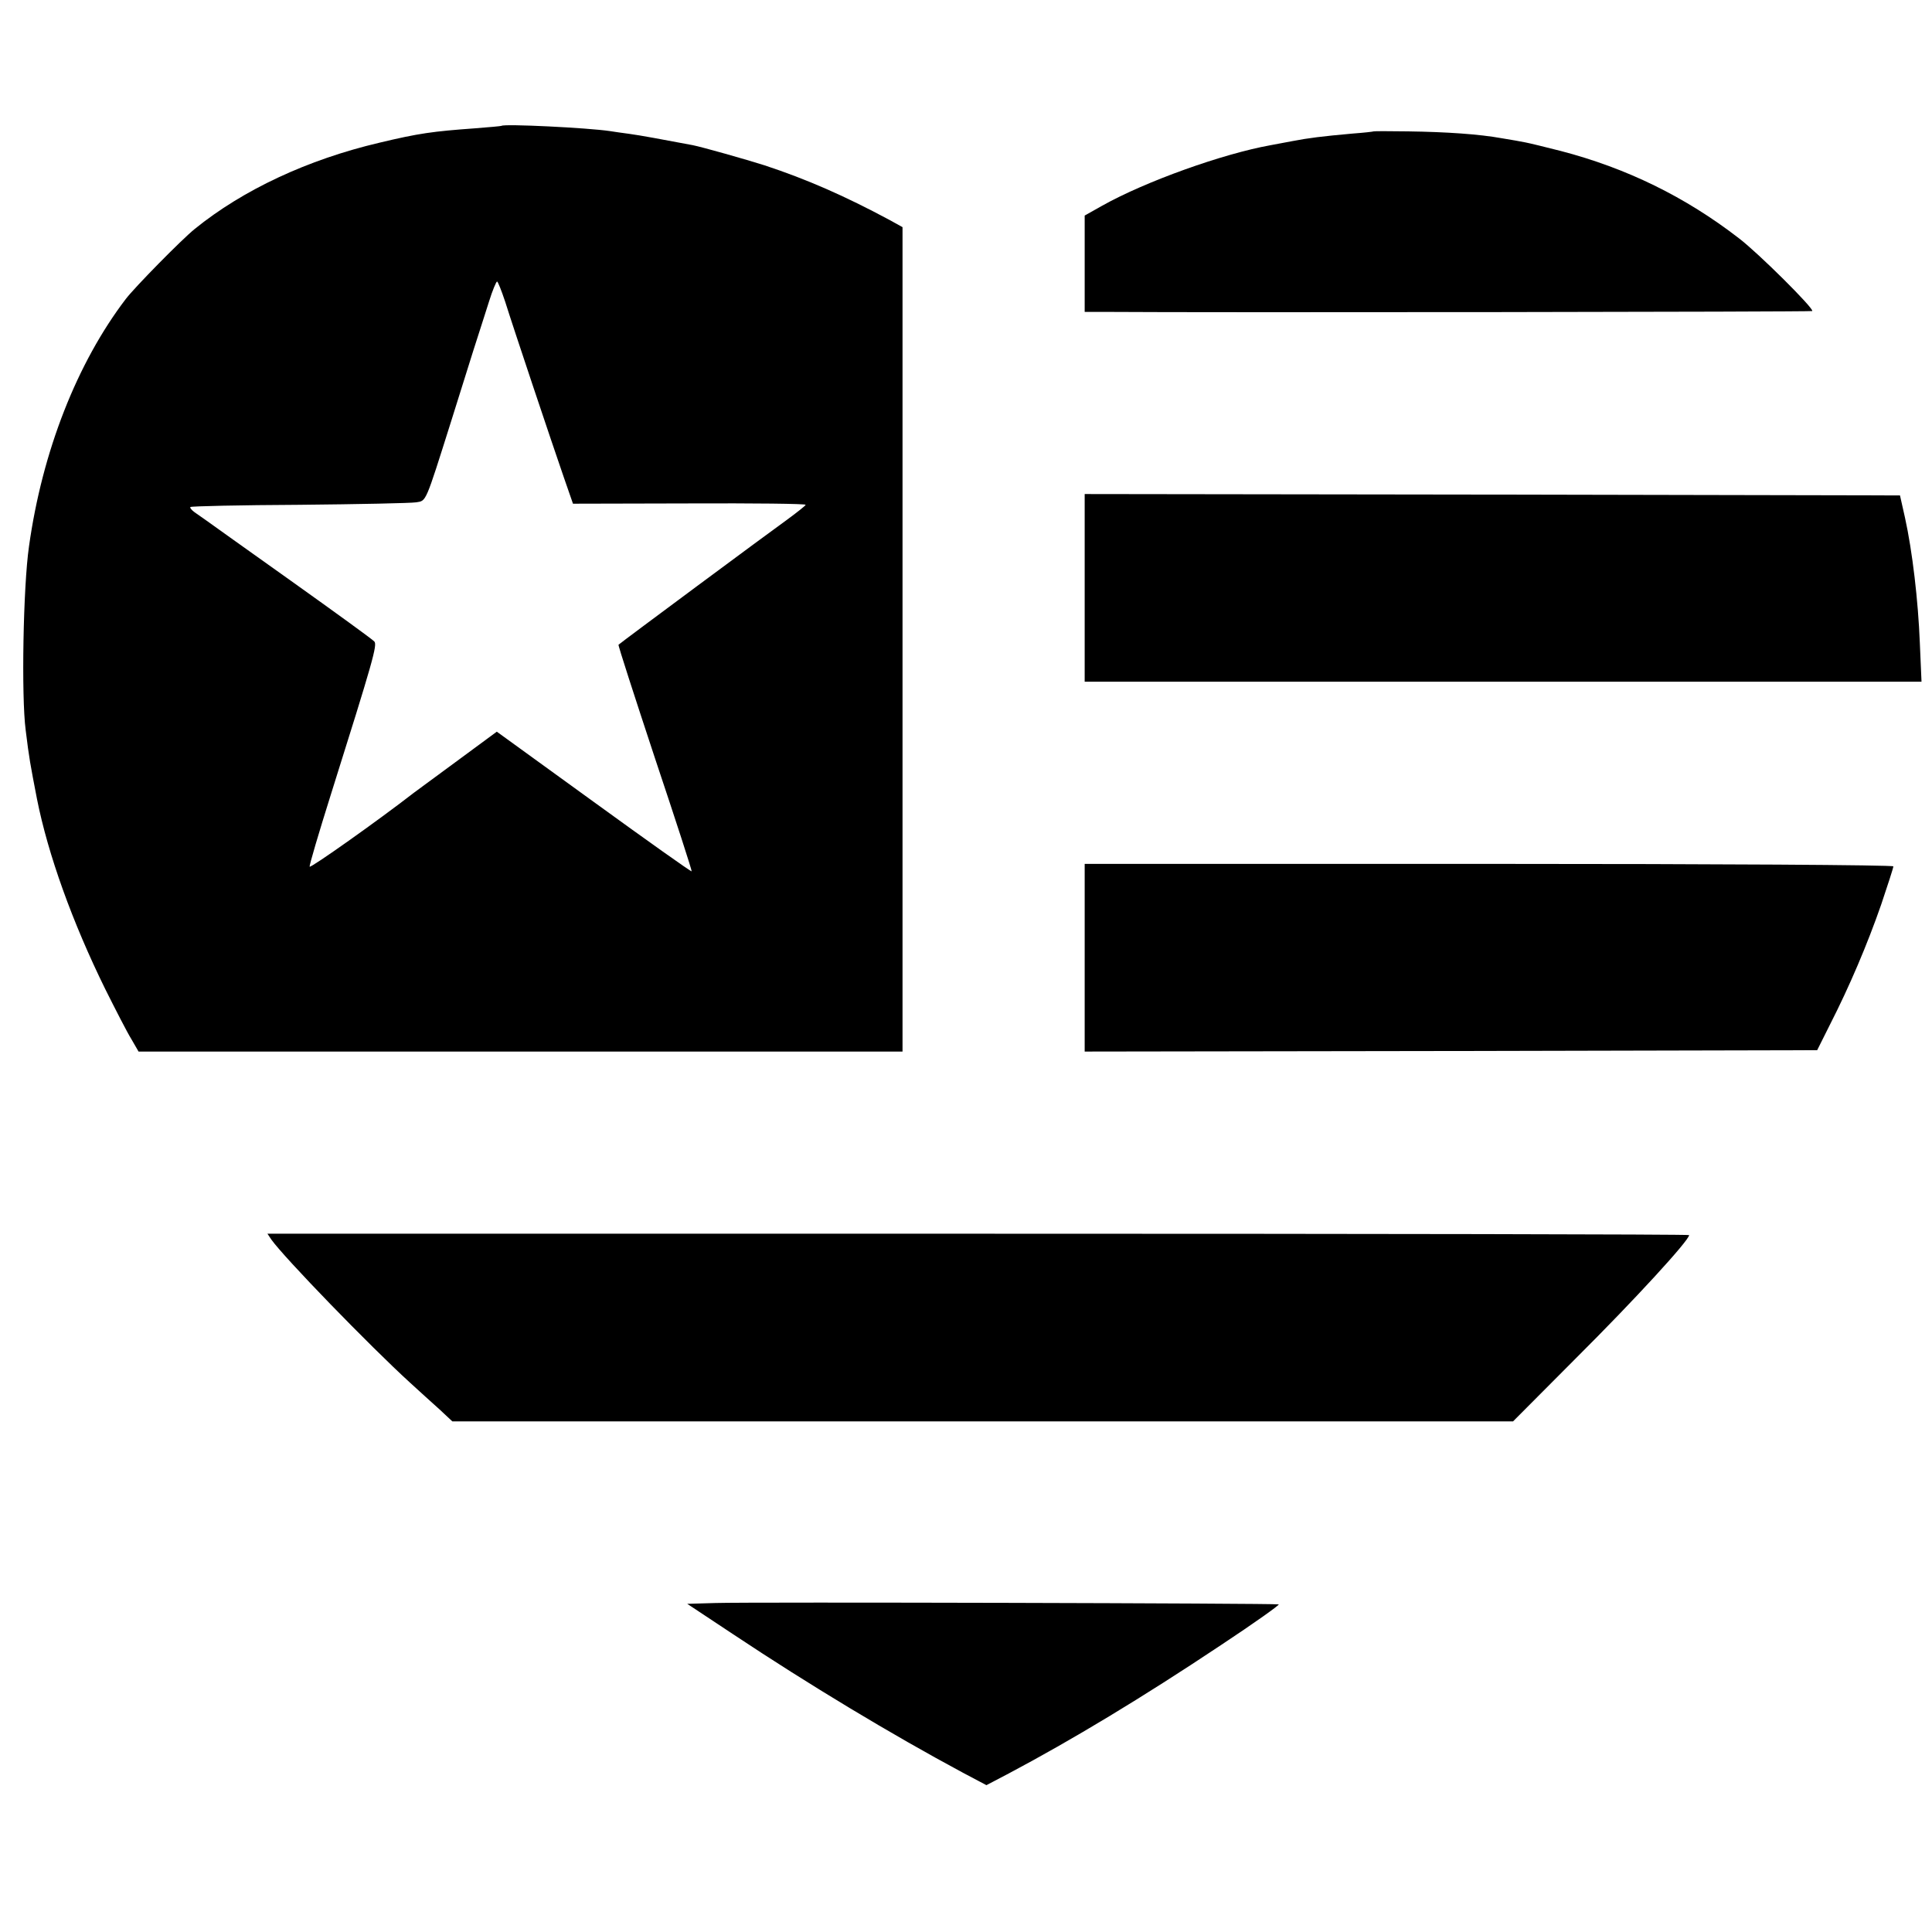
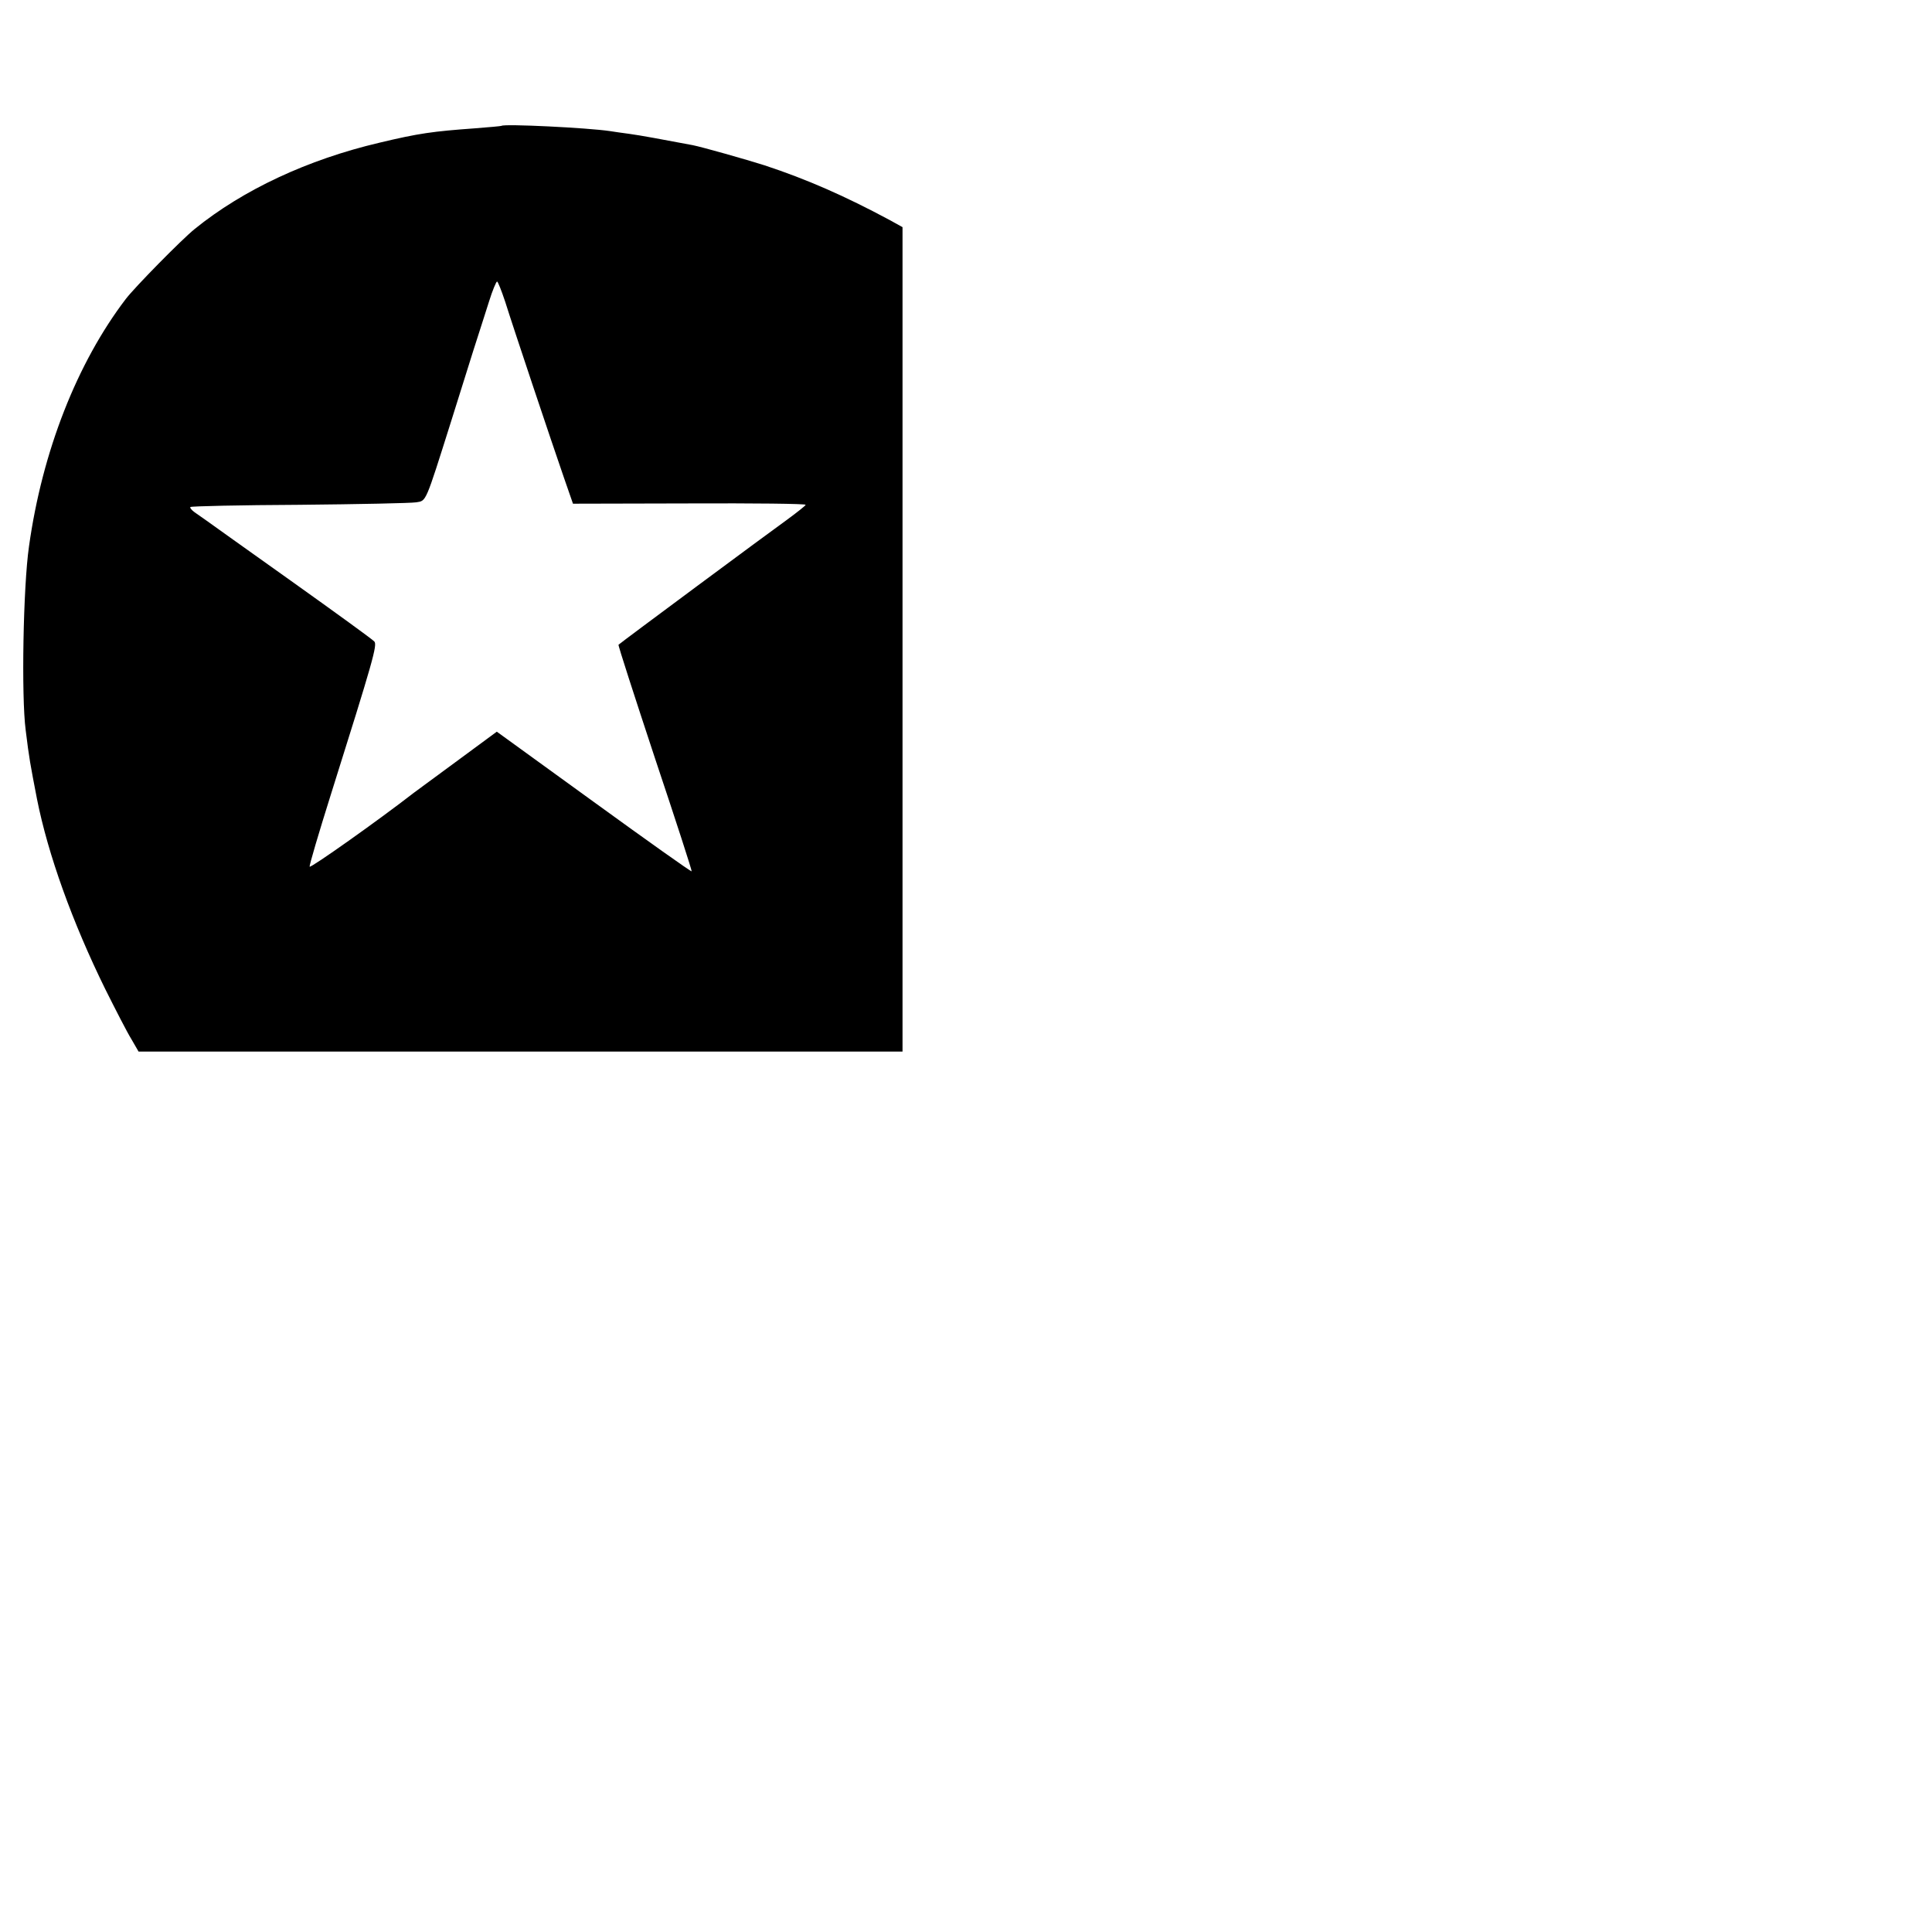
<svg xmlns="http://www.w3.org/2000/svg" version="1.0" width="700pt" height="700pt" viewBox="0 0 700 700" preserveAspectRatio="xMidYMid meet">
  <g transform="translate(0,700) scale(0.1,-0.1)" fill="#000000" stroke="none">
    <path d="M1817 6544 c-1 -1 -45 -5 -97 -9 -152 -11 -203 -18 -345 -52 -260 -61 -495 -171 -670 -313 -47 -38 -217 -211 -249 -253 -177 -232 -303 -553 -351 -897 -21 -145 -28 -543 -12 -665 13 -106 16 -120 41 -250 40 -201 128 -446 247 -688 38 -76 80 -158 95 -182 l26 -45 1384 0 1384 0 0 1493 0 1494 -47 26 c-162 87 -301 148 -453 198 -66 21 -225 66 -260 73 -106 20 -192 36 -230 41 -25 3 -56 8 -70 10 -80 12 -384 27 -393 19z m13 -636 c29 -93 170 -514 213 -638 l33 -95 422 1 c232 1 422 -1 421 -5 0 -3 -32 -28 -70 -56 -59 -42 -597 -441 -608 -451 -2 -2 58 -187 132 -411 75 -224 135 -409 133 -410 -2 -2 -161 111 -354 251 l-352 255 -137 -101 c-76 -56 -149 -110 -163 -120 -130 -101 -376 -275 -378 -268 -2 4 33 122 77 262 153 486 169 542 157 554 -6 7 -141 105 -301 219 -159 113 -299 213 -310 221 -11 8 -29 20 -40 28 -11 8 -18 17 -15 19 3 3 181 7 395 8 215 2 405 6 423 9 37 6 32 -6 127 295 26 83 62 197 80 255 19 58 44 138 57 178 12 39 26 72 29 72 3 0 16 -33 29 -72z" />
-     <path d="M4977 6524 c-1 -1 -36 -5 -77 -8 -111 -10 -159 -16 -216 -27 -28 -5 -64 -12 -80 -15 -173 -31 -453 -131 -610 -219 l-64 -36 0 -174 0 -175 58 0 c430 -3 2575 0 2578 3 8 8 -196 211 -266 264 -194 150 -407 254 -645 316 -55 14 -112 28 -128 31 -15 3 -53 10 -85 15 -83 15 -200 23 -340 25 -68 1 -124 1 -125 0z" />
-     <path d="M3930 4870 l0 -340 1516 0 1516 0 -6 139 c-6 154 -27 334 -54 456 l-18 80 -1477 3 -1477 2 0 -340z" />
-     <path d="M3930 3530 l0 -340 1327 2 1327 3 46 92 c71 139 136 292 186 436 24 71 44 133 44 138 0 5 -632 9 -1465 9 l-1465 0 0 -340z" />
-     <path d="M983 2509 c46 -65 356 -385 503 -519 33 -30 81 -74 107 -97 l46 -43 1921 0 1922 0 227 228 c215 214 411 428 411 447 0 3 -1159 5 -2576 5 l-2575 0 14 -21z" />
-     <path d="M2592 1192 l-102 -3 166 -110 c275 -183 574 -363 833 -502 l85 -45 82 43 c228 121 482 274 767 464 121 80 215 147 210 148 -12 4 -1911 9 -2041 5z" />
  </g>
</svg>